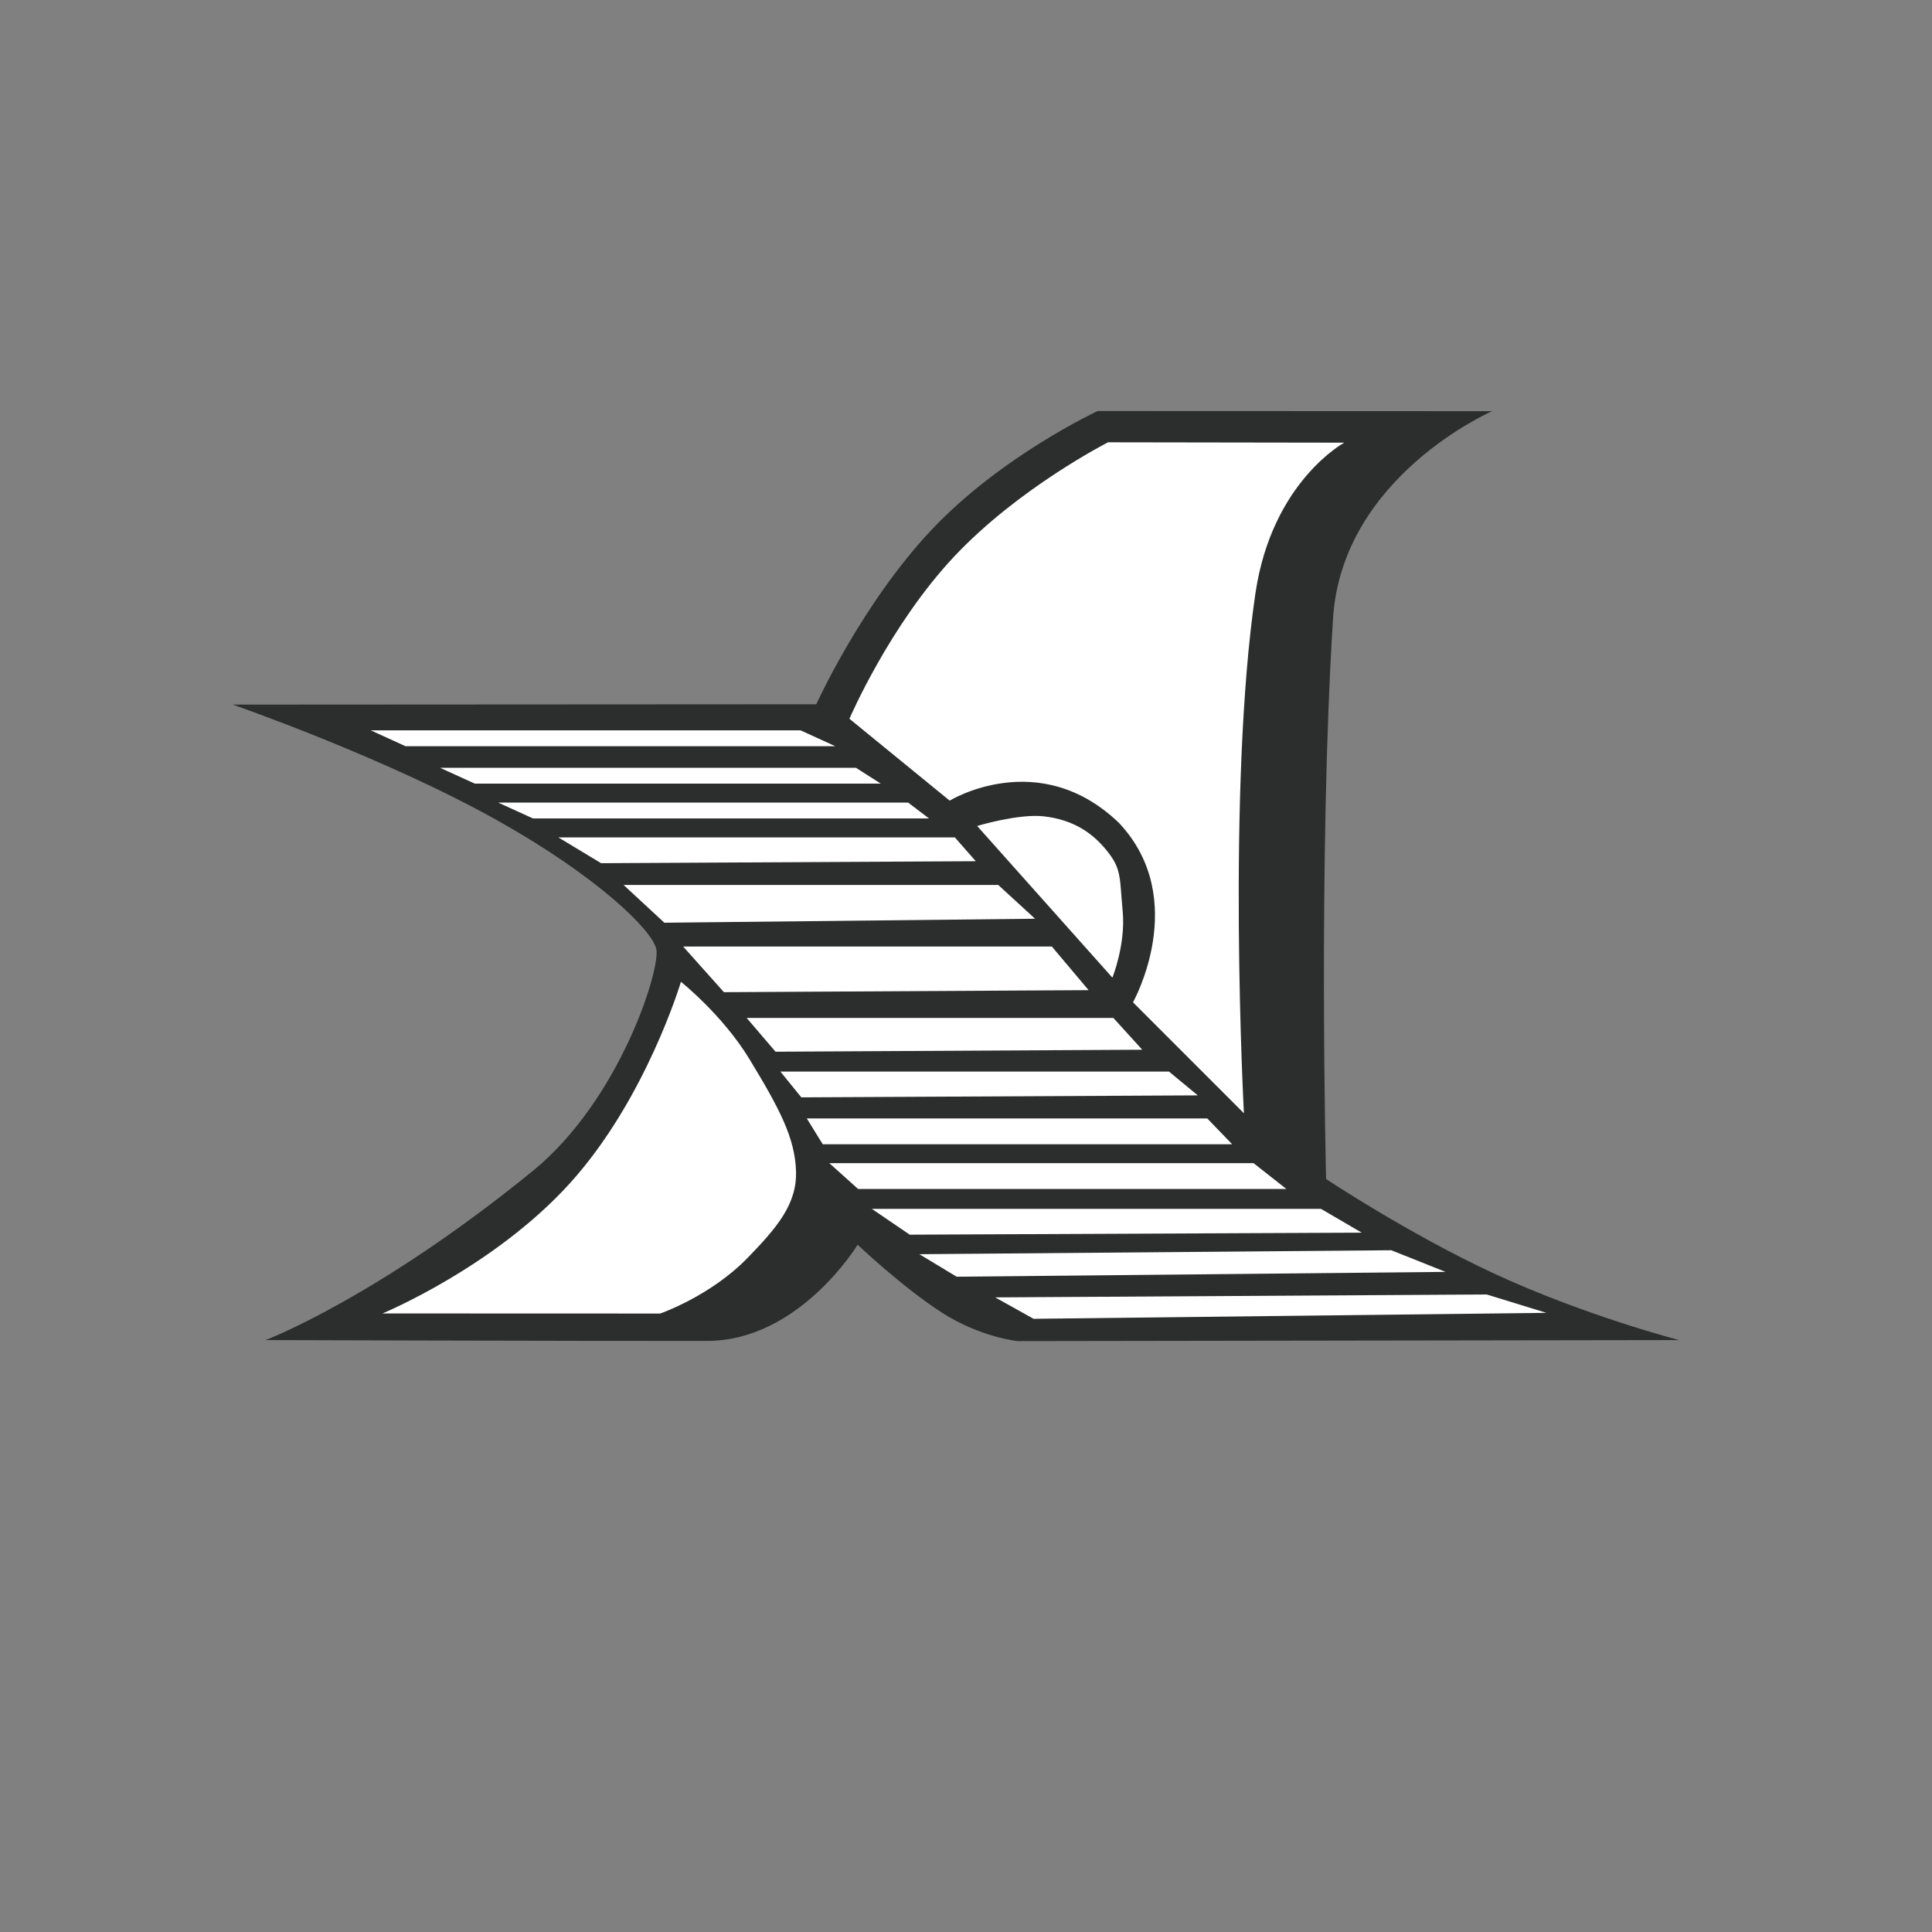
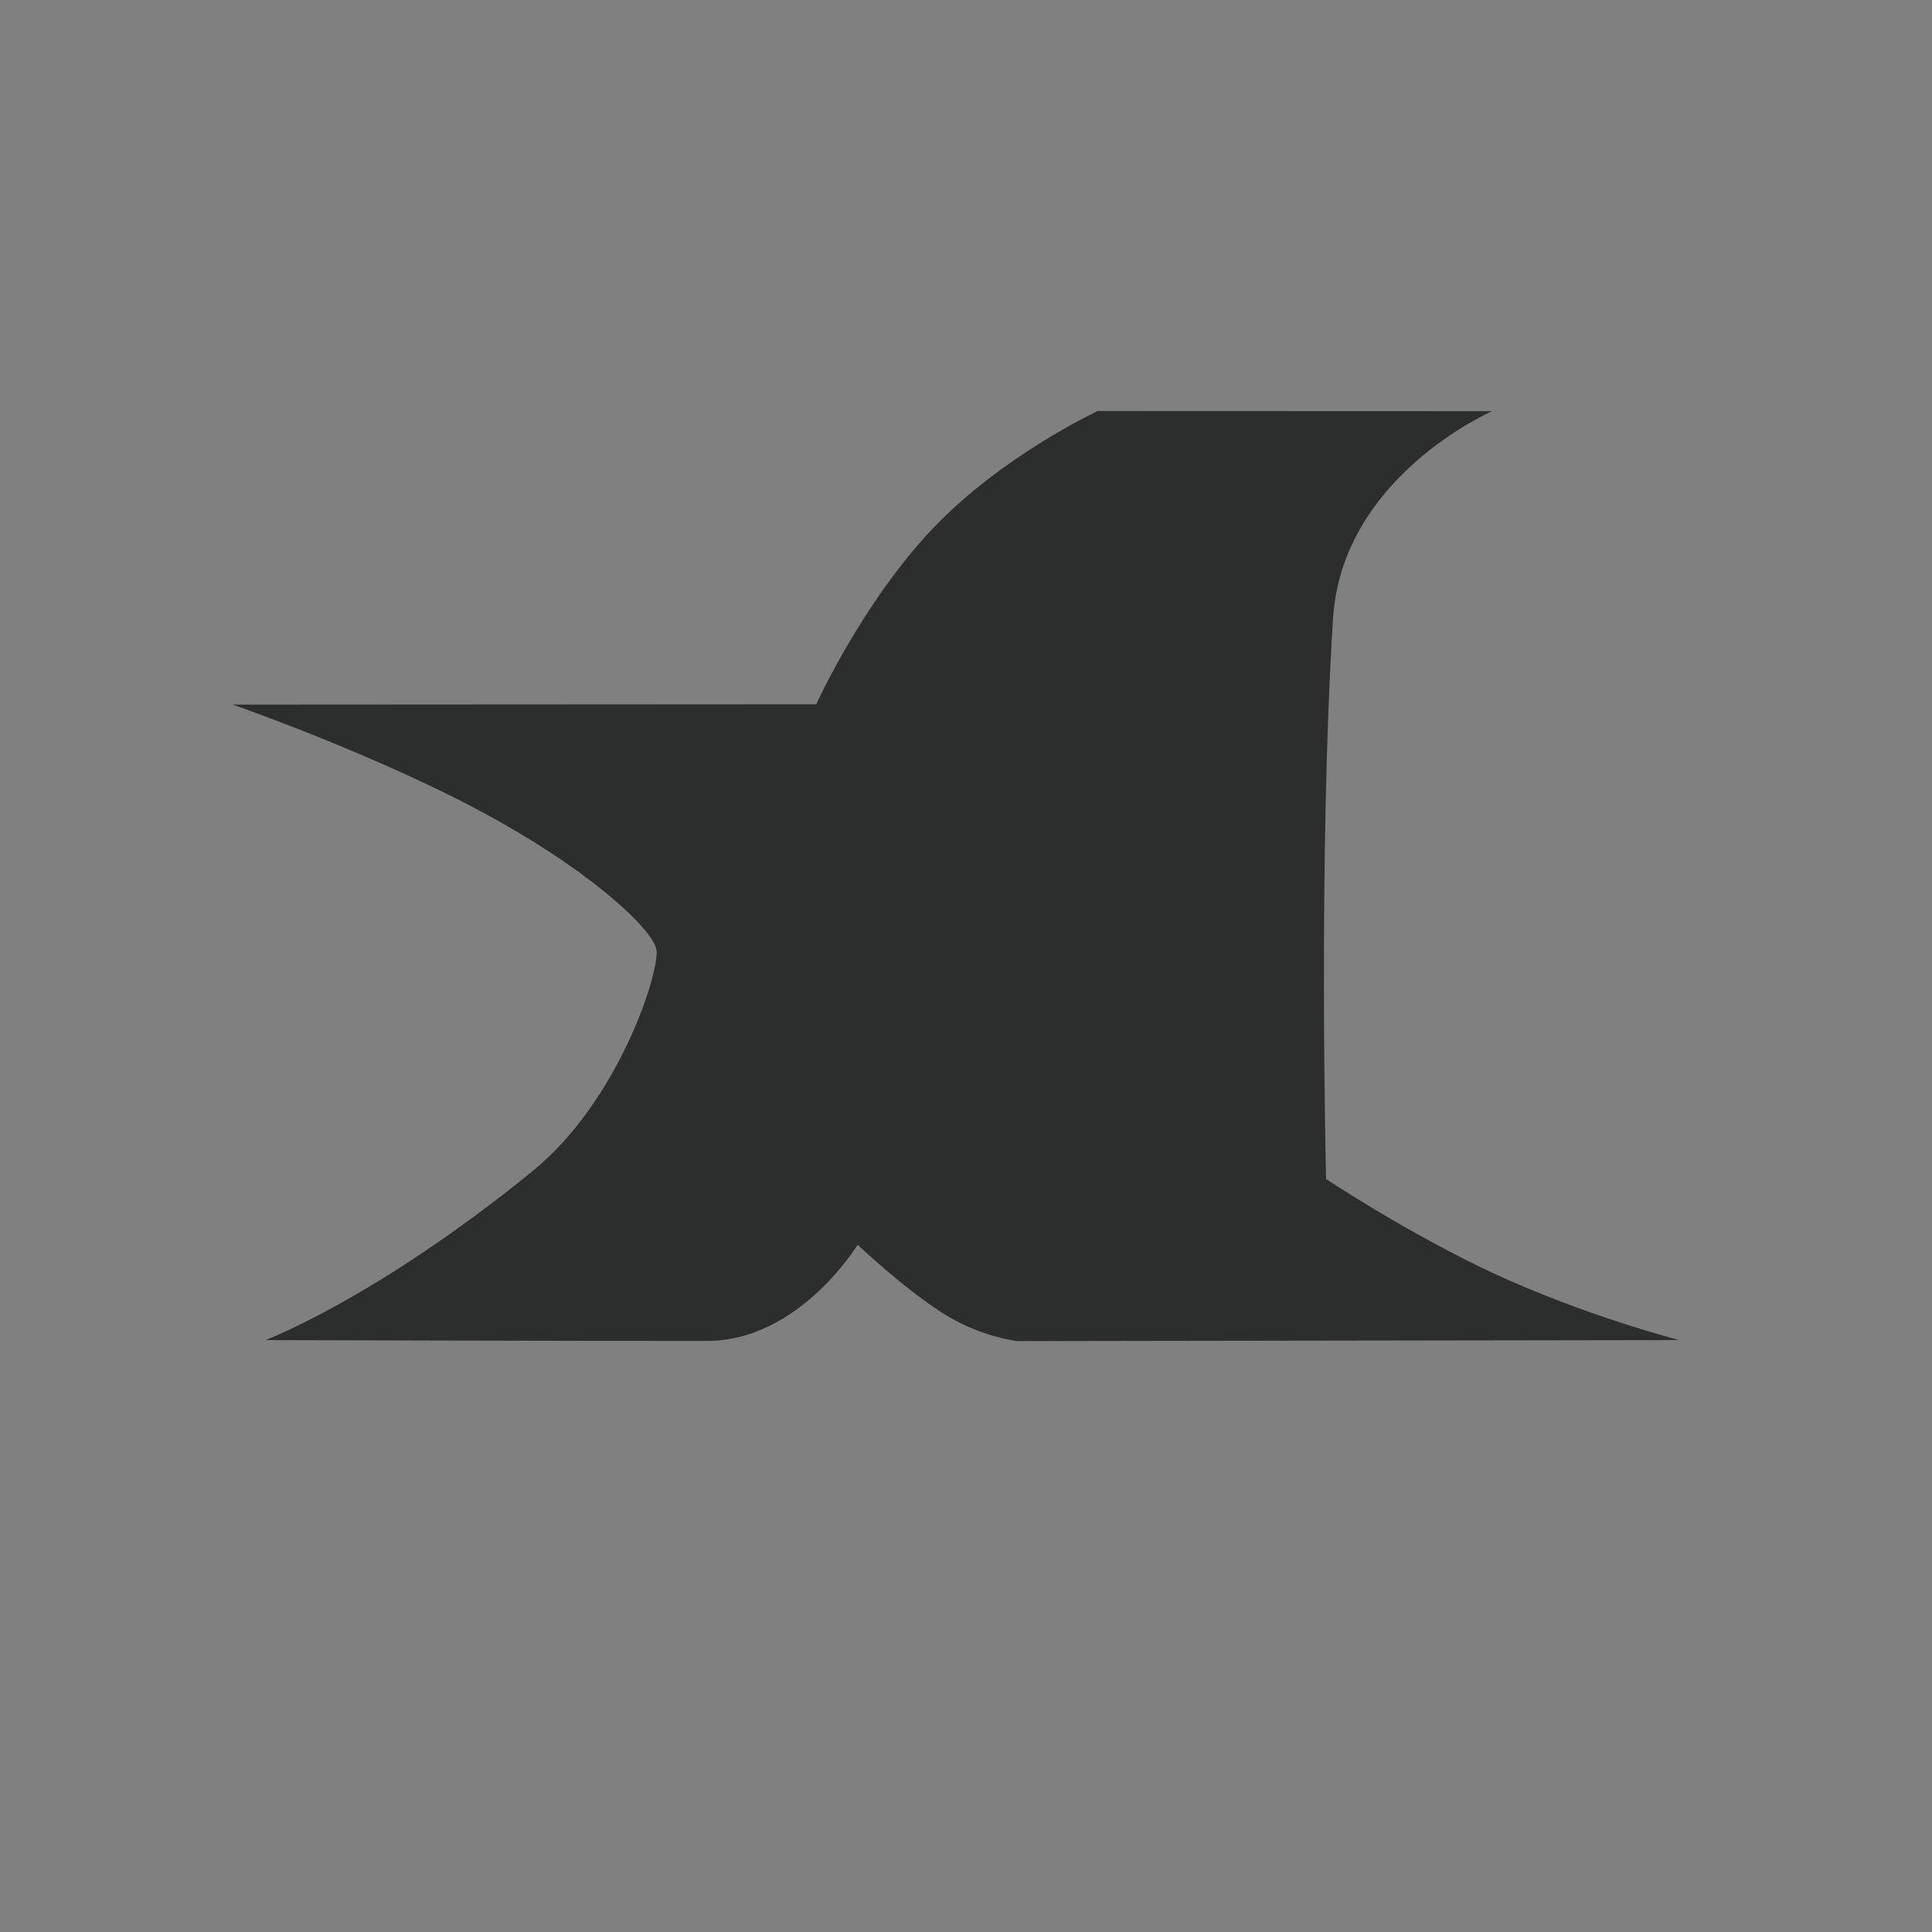
<svg xmlns="http://www.w3.org/2000/svg" width="80" height="80" fill="none">
  <rect width="100%" height="100%" fill="#808080" stroke="none" />
  <path fill="#2C2D2D" fill-rule="evenodd" d="M69.535 55.491s-3.925-1.012-7.716-2.778c-3.515-1.637-6.908-3.892-6.908-3.892s-.334-13.373.287-23.21c.372-5.893 6.59-8.585 6.59-8.585l-16.336-.006s-3.979 1.847-6.87 4.91c-2.894 3.063-4.782 7.232-4.782 7.232l-24.163.014S15.992 31.38 20.645 34c4.073 2.291 6.338 4.484 6.53 5.291.192.806-1.5 6.242-5.1 9.184-6.451 5.26-11.077 7.015-11.077 7.015s12.688.039 18.288.035c3.81-.004 6.227-3.983 6.227-3.983s1.845 1.755 3.51 2.824c1.582 1.012 3.115 1.166 3.115 1.166l27.397-.042z" clip-rule="evenodd" />
-   <path fill="#fff" fill-rule="evenodd" d="m15.837 54.387 11.497.004s2.08-.716 3.622-2.305c1.234-1.271 2.053-2.237 2.005-3.606-.048-1.368-.68-2.573-1.946-4.653-1.107-1.812-2.819-3.173-2.819-3.173s-1.44 4.843-4.583 8.326c-3.155 3.494-7.776 5.407-7.776 5.407zm23.487-21.235-4.151-3.389s1.659-3.871 4.34-6.721c2.679-2.85 6.369-4.727 6.369-4.727l9.78.015s-2.99 1.612-3.676 6.227c-1.2 8.125-.478 21.541-.478 21.541l-4.593-4.594s2.39-4.26-.575-7.423c-3.316-3.197-7.016-.929-7.016-.929z" clip-rule="evenodd" />
-   <path fill="#fff" fill-rule="evenodd" d="m40.462 34.202 5.6 6.28s.554-1.376.426-2.742c-.128-1.357-.039-1.728-.61-2.457-.57-.73-1.367-1.338-2.67-1.482-1.046-.112-2.746.4-2.746.4zM34.59 30.9l-1.441-.658H15.353l1.441.658h17.797zm1.882 1.549-1.03-.657H18.22l1.442.657h16.81zm1.998 1.442-.866-.657H20.63l1.442.657h16.4zm1.935 1.77-.867-.986H23.121l1.77 1.068 15.515-.082zm2.455 2.382-1.524-1.398H25.822l1.688 1.563 15.35-.165zm2.218 2.959-1.523-1.808H28.288l1.688 1.89L45.079 41zm2.22 2.465-1.196-1.316H30.918l1.195 1.398 15.185-.082zm2.3 1.89-1.194-.986h-16.09l.867 1.068 16.418-.082zm1.423 2.024-1.03-1.068H33.408l.66 1.068h16.953zm2.246 1.853-1.36-1.07H34.34l1.194 1.07h17.734zm3.12 1.808-1.687-.985H36.102l1.567 1.068 18.72-.083zm3.467 1.623-2.244-.895-19.541.164 1.544.932 20.24-.2zm4.178 1.697-2.47-.76-20.354.12 1.589.887 21.234-.247z" clip-rule="evenodd" />
</svg>